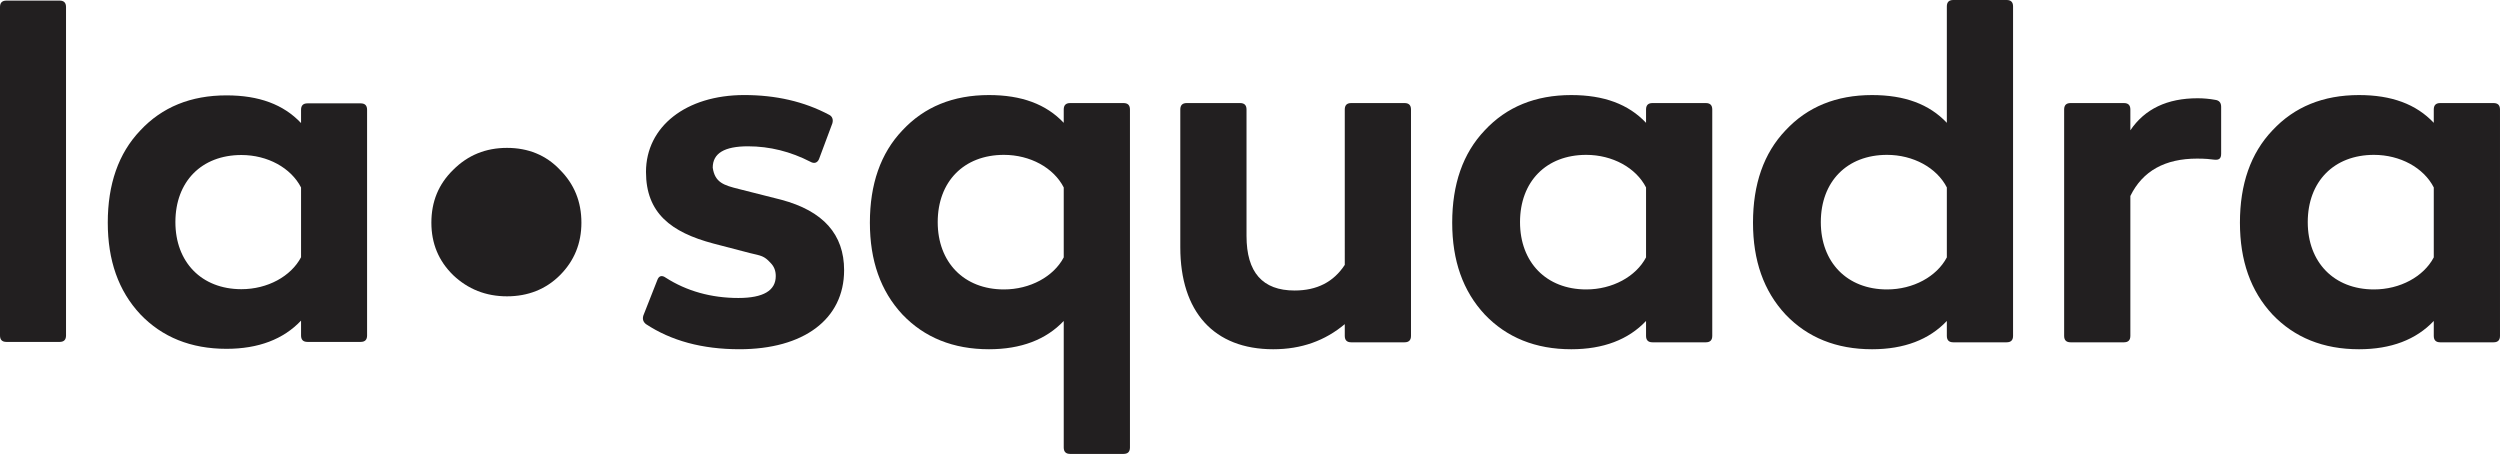
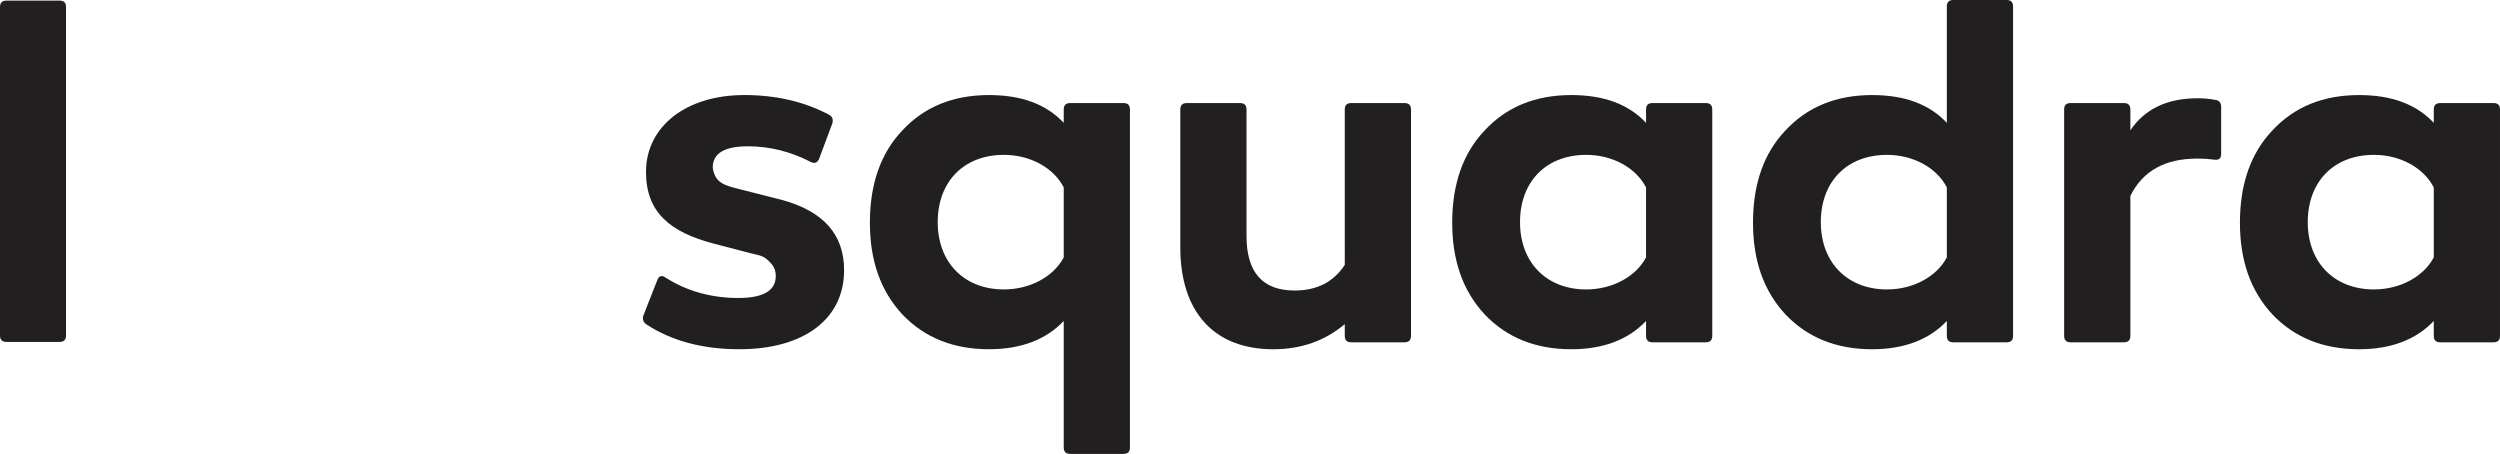
<svg xmlns="http://www.w3.org/2000/svg" id="a" data-name="Calque 1" width="300" height="54.469" viewBox="0 0 300 54.469">
  <g>
    <path d="m.767,41.029c-.511,0-.767-.256-.767-.767V.838C0,.327.256.072.767.072h6.389c.511,0,.767.256.767.767v39.424c0,.511-.256.767-.767.767H.767Z" style="fill: #221f20;" />
-     <path d="m36.126,13.17c0-.511.256-.767.767-.767h6.39c.511,0,.767.256.767.767v27.092c0,.511-.256.767-.767.767h-6.39c-.511,0-.767-.256-.767-.767v-1.789c-2.109,2.236-5.112,3.386-8.945,3.386-4.281,0-7.731-1.406-10.351-4.153-2.62-2.811-3.897-6.453-3.897-10.99,0-4.6,1.278-8.307,3.897-11.054,2.62-2.811,6.07-4.217,10.351-4.217,3.897,0,6.837,1.086,8.945,3.322v-1.597Zm0,17.699v-8.371c-1.214-2.364-4.026-3.897-7.156-3.897-4.792,0-7.923,3.195-7.923,8.051,0,4.792,3.131,8.051,7.923,8.051,3.131,0,5.942-1.534,7.156-3.834Z" style="fill: #221f20;" />
  </g>
  <g>
    <path d="m77.519,38.897c-.32-.256-.449-.577-.32-1.025l1.666-4.229c.192-.577.577-.641,1.025-.32,2.499,1.602,5.447,2.435,8.715,2.435,3.012,0,4.486-.897,4.486-2.628,0-.641-.192-1.153-.641-1.602-.769-.833-1.089-.833-2.435-1.154l-4.422-1.153c-5.062-1.346-8.074-3.653-8.074-8.587,0-5.447,4.806-9.228,11.791-9.228,3.781,0,7.177.769,10.189,2.371.384.192.513.577.384,1.025l-1.602,4.293c-.192.449-.577.577-1.025.32-2.371-1.218-4.87-1.858-7.498-1.858-2.82,0-4.229.833-4.229,2.563.256,1.794,1.346,2.115,3.14,2.563l5.063,1.282c5.063,1.346,7.562,4.165,7.562,8.459,0,5.896-4.87,9.484-12.56,9.484-4.486,0-8.202-1.025-11.214-3.012Z" style="fill: #221f20;" />
    <path d="m127.648,13.137c0-.513.256-.769.769-.769h6.408c.513,0,.769.256.769.769v40.563c0,.513-.256.769-.769.769h-6.408c-.513,0-.769-.256-.769-.769v-15.187c-2.115,2.243-5.126,3.396-8.972,3.396-4.293,0-7.754-1.41-10.381-4.165-2.628-2.82-3.909-6.472-3.909-11.022,0-4.614,1.281-8.331,3.909-11.086,2.627-2.819,6.088-4.229,10.381-4.229,3.909,0,6.857,1.09,8.972,3.332v-1.602Zm0,17.75v-8.395c-1.218-2.371-4.037-3.909-7.177-3.909-4.806,0-7.946,3.204-7.946,8.074,0,4.806,3.14,8.074,7.946,8.074,3.14,0,5.96-1.538,7.177-3.845Z" style="fill: #221f20;" />
    <path d="m161.373,13.137c0-.513.256-.769.769-.769h6.408c.512,0,.769.256.769.769v27.17c0,.513-.256.769-.769.769h-6.408c-.513,0-.769-.256-.769-.769v-1.41c-2.371,1.987-5.19,3.012-8.587,3.012-7.113,0-11.15-4.486-11.15-12.24V13.137c0-.513.256-.769.769-.769h6.408c.512,0,.769.256.769.769v15.187c0,4.358,1.923,6.537,5.767,6.537,2.691,0,4.678-1.025,6.024-3.076V13.137Z" style="fill: #221f20;" />
    <path d="m197.525,13.137c0-.513.256-.769.769-.769h6.408c.513,0,.769.256.769.769v27.17c0,.513-.256.769-.769.769h-6.408c-.513,0-.769-.256-.769-.769v-1.794c-2.115,2.243-5.126,3.396-8.971,3.396-4.293,0-7.753-1.41-10.381-4.165-2.628-2.82-3.909-6.472-3.909-11.022,0-4.614,1.282-8.331,3.909-11.086,2.628-2.819,6.088-4.229,10.381-4.229,3.909,0,6.857,1.09,8.971,3.332v-1.602Zm0,17.75v-8.395c-1.217-2.371-4.037-3.909-7.177-3.909-4.806,0-7.946,3.204-7.946,8.074,0,4.806,3.14,8.074,7.946,8.074,3.141,0,5.96-1.538,7.177-3.845Z" style="fill: #221f20;" />
    <path d="m233.621.769c0-.513.256-.769.769-.769h6.408c.513,0,.769.256.769.769v39.538c0,.513-.256.769-.769.769h-6.408c-.513,0-.769-.256-.769-.769v-1.794c-2.115,2.243-5.126,3.396-8.971,3.396-4.293,0-7.753-1.41-10.381-4.165-2.628-2.82-3.909-6.472-3.909-11.022,0-4.614,1.282-8.331,3.909-11.086,2.628-2.819,6.088-4.229,10.381-4.229,3.909,0,6.857,1.09,8.971,3.332V.769Zm0,30.118v-8.395c-1.217-2.371-4.037-3.909-7.177-3.909-4.806,0-7.946,3.204-7.946,8.074,0,4.806,3.14,8.074,7.946,8.074,3.141,0,5.96-1.538,7.177-3.845Z" style="fill: #221f20;" />
    <path d="m265.833,11.983c.448.064.705.32.705.833v5.639c0,.577-.256.769-.833.705-.449-.064-1.09-.128-2.051-.128-3.845,0-6.536,1.474-8.011,4.486v16.789c0,.513-.256.769-.769.769h-6.408c-.512,0-.769-.256-.769-.769V13.137c0-.513.256-.769.769-.769h6.408c.512,0,.769.256.769.769v2.499c1.73-2.563,4.422-3.845,8.074-3.845.705,0,1.41.064,2.115.192Z" style="fill: #221f20;" />
    <path d="m292.053,13.137c0-.513.256-.769.769-.769h6.408c.513,0,.769.256.769.769v27.17c0,.513-.256.769-.769.769h-6.408c-.513,0-.769-.256-.769-.769v-1.794c-2.115,2.243-5.126,3.396-8.971,3.396-4.293,0-7.754-1.41-10.381-4.165-2.628-2.82-3.909-6.472-3.909-11.022,0-4.614,1.282-8.331,3.909-11.086,2.627-2.819,6.088-4.229,10.381-4.229,3.909,0,6.857,1.09,8.971,3.332v-1.602Zm0,17.75v-8.395c-1.217-2.371-4.037-3.909-7.177-3.909-4.806,0-7.946,3.204-7.946,8.074,0,4.806,3.14,8.074,7.946,8.074,3.141,0,5.96-1.538,7.177-3.845Z" style="fill: #221f20;" />
  </g>
-   <path d="m54.392,20.373c1.767-1.767,3.916-2.627,6.447-2.627s4.68.86,6.351,2.627c1.719,1.719,2.579,3.82,2.579,6.351,0,2.483-.86,4.584-2.579,6.304-1.671,1.671-3.82,2.531-6.351,2.531s-4.68-.86-6.447-2.531c-1.767-1.719-2.627-3.82-2.627-6.304,0-2.531.86-4.632,2.627-6.351Z" style="fill: #221f20;" />
</svg>